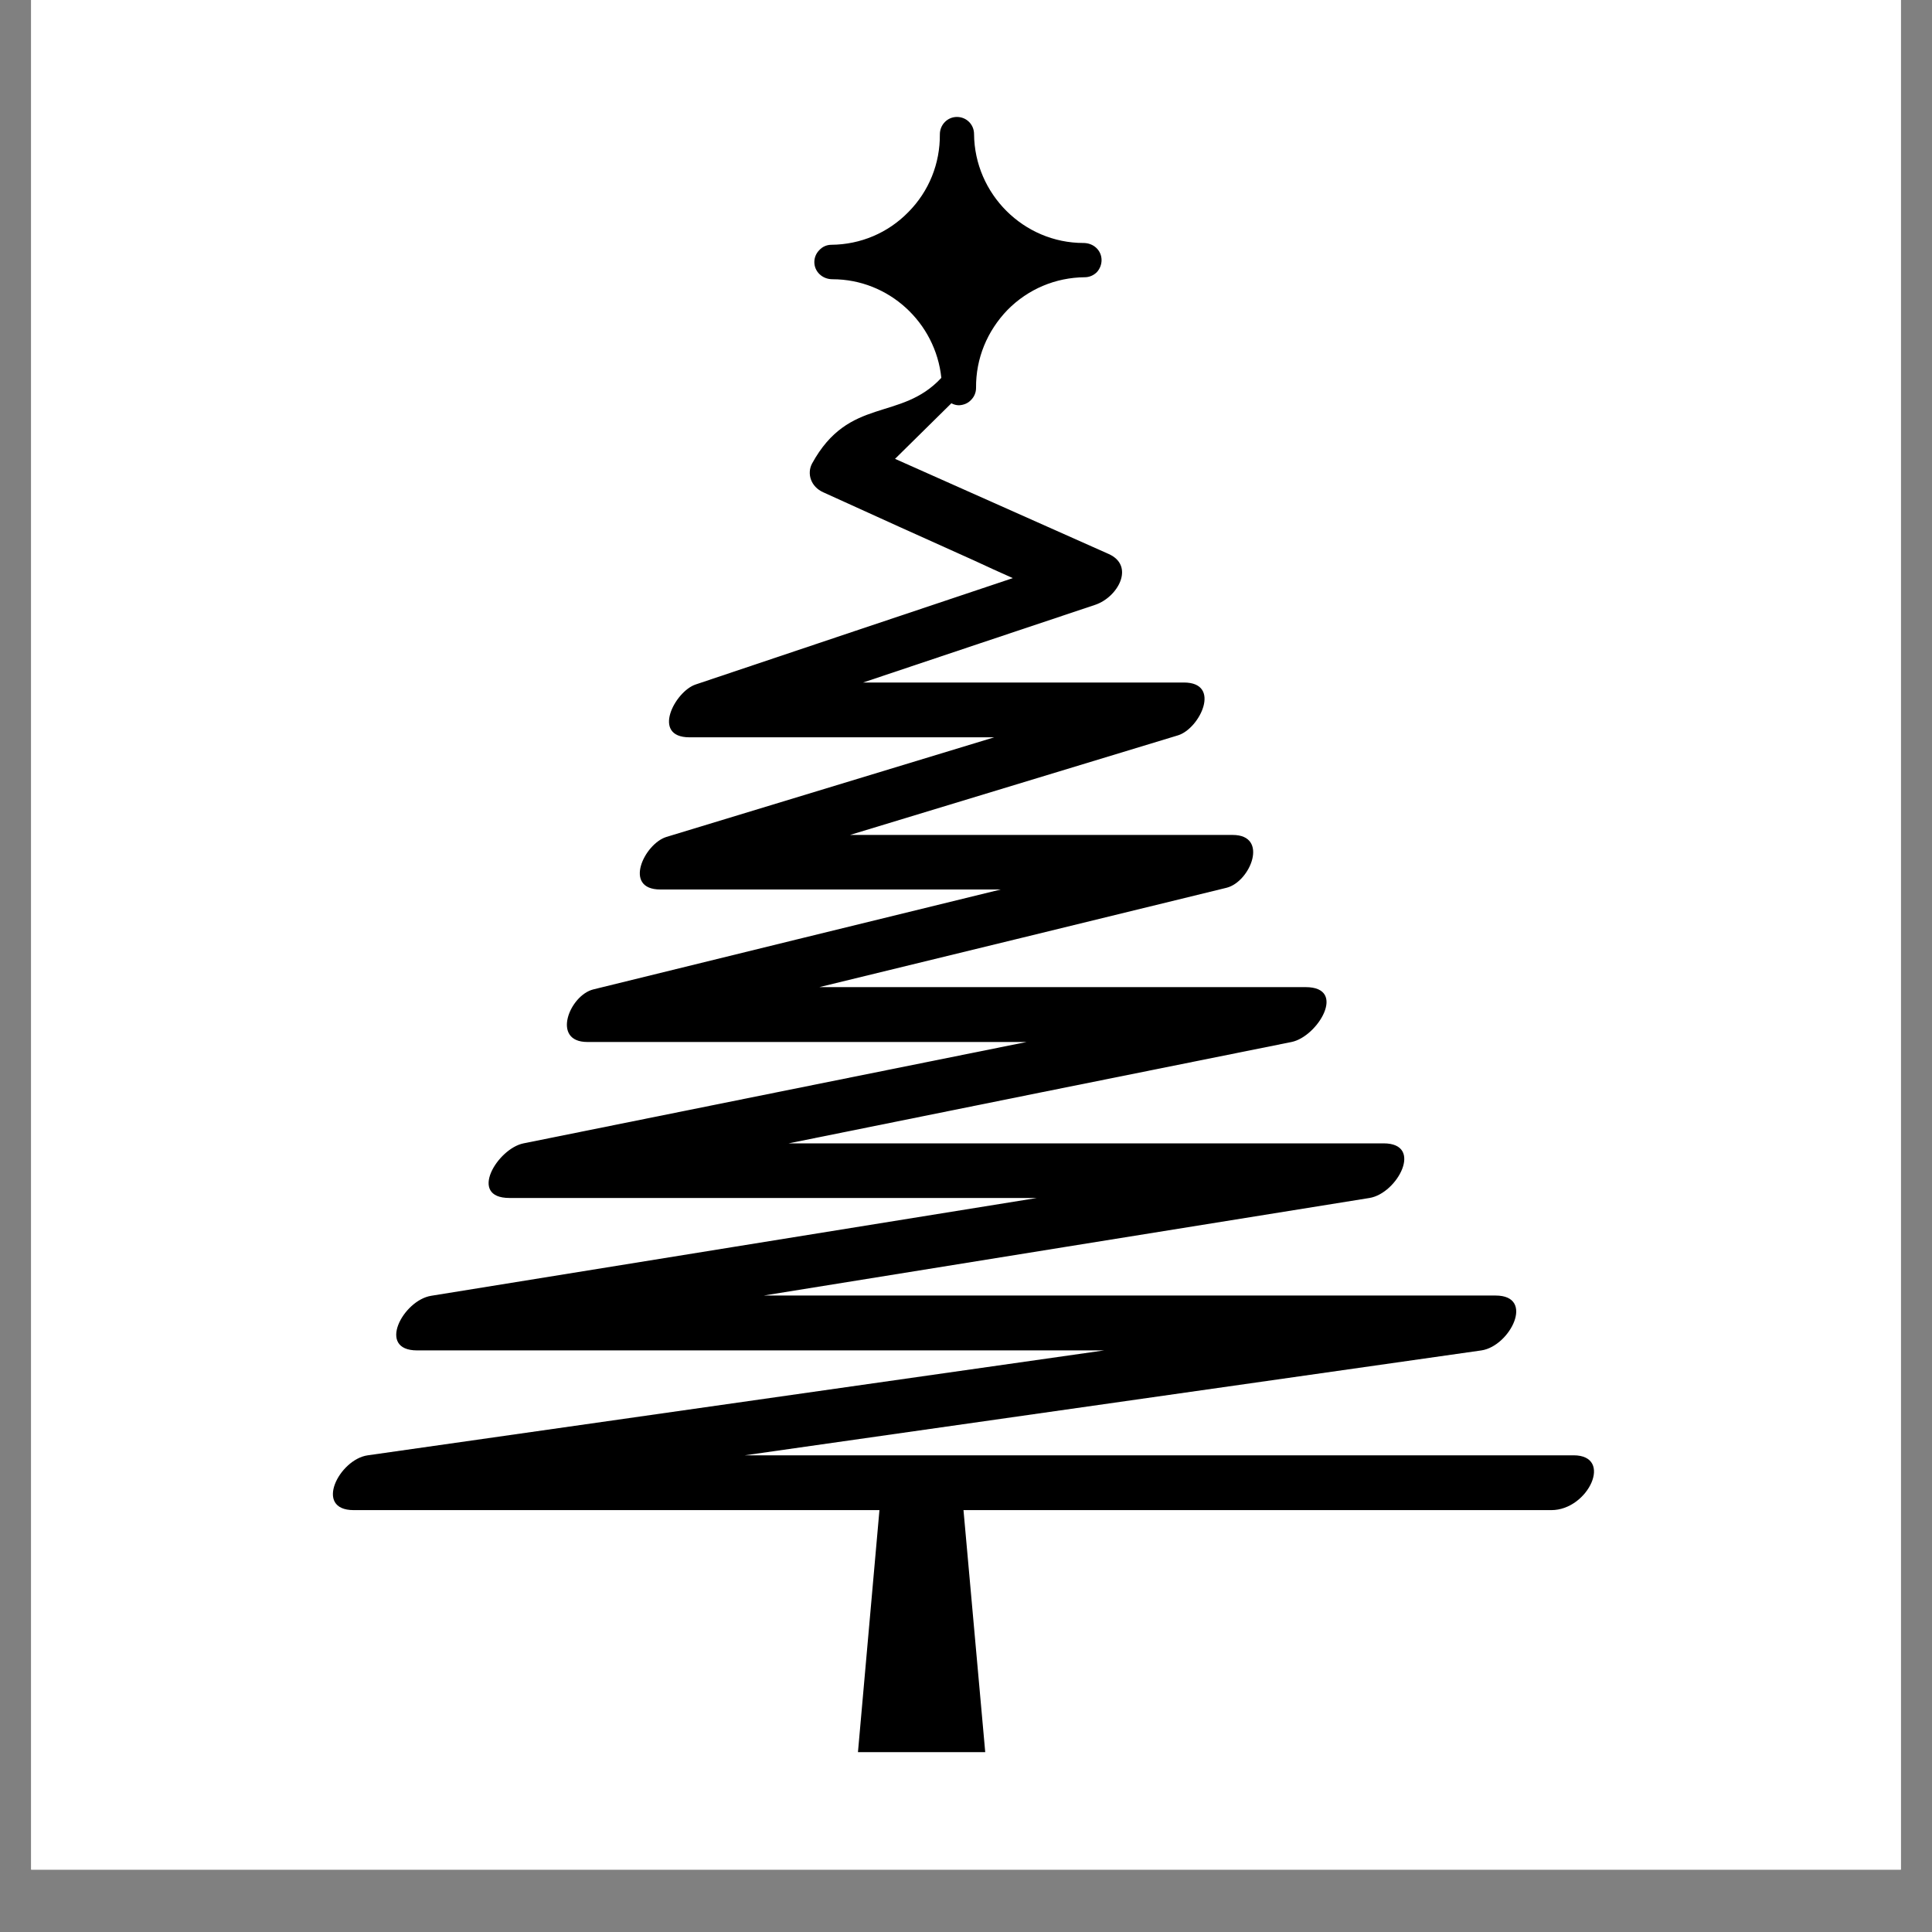
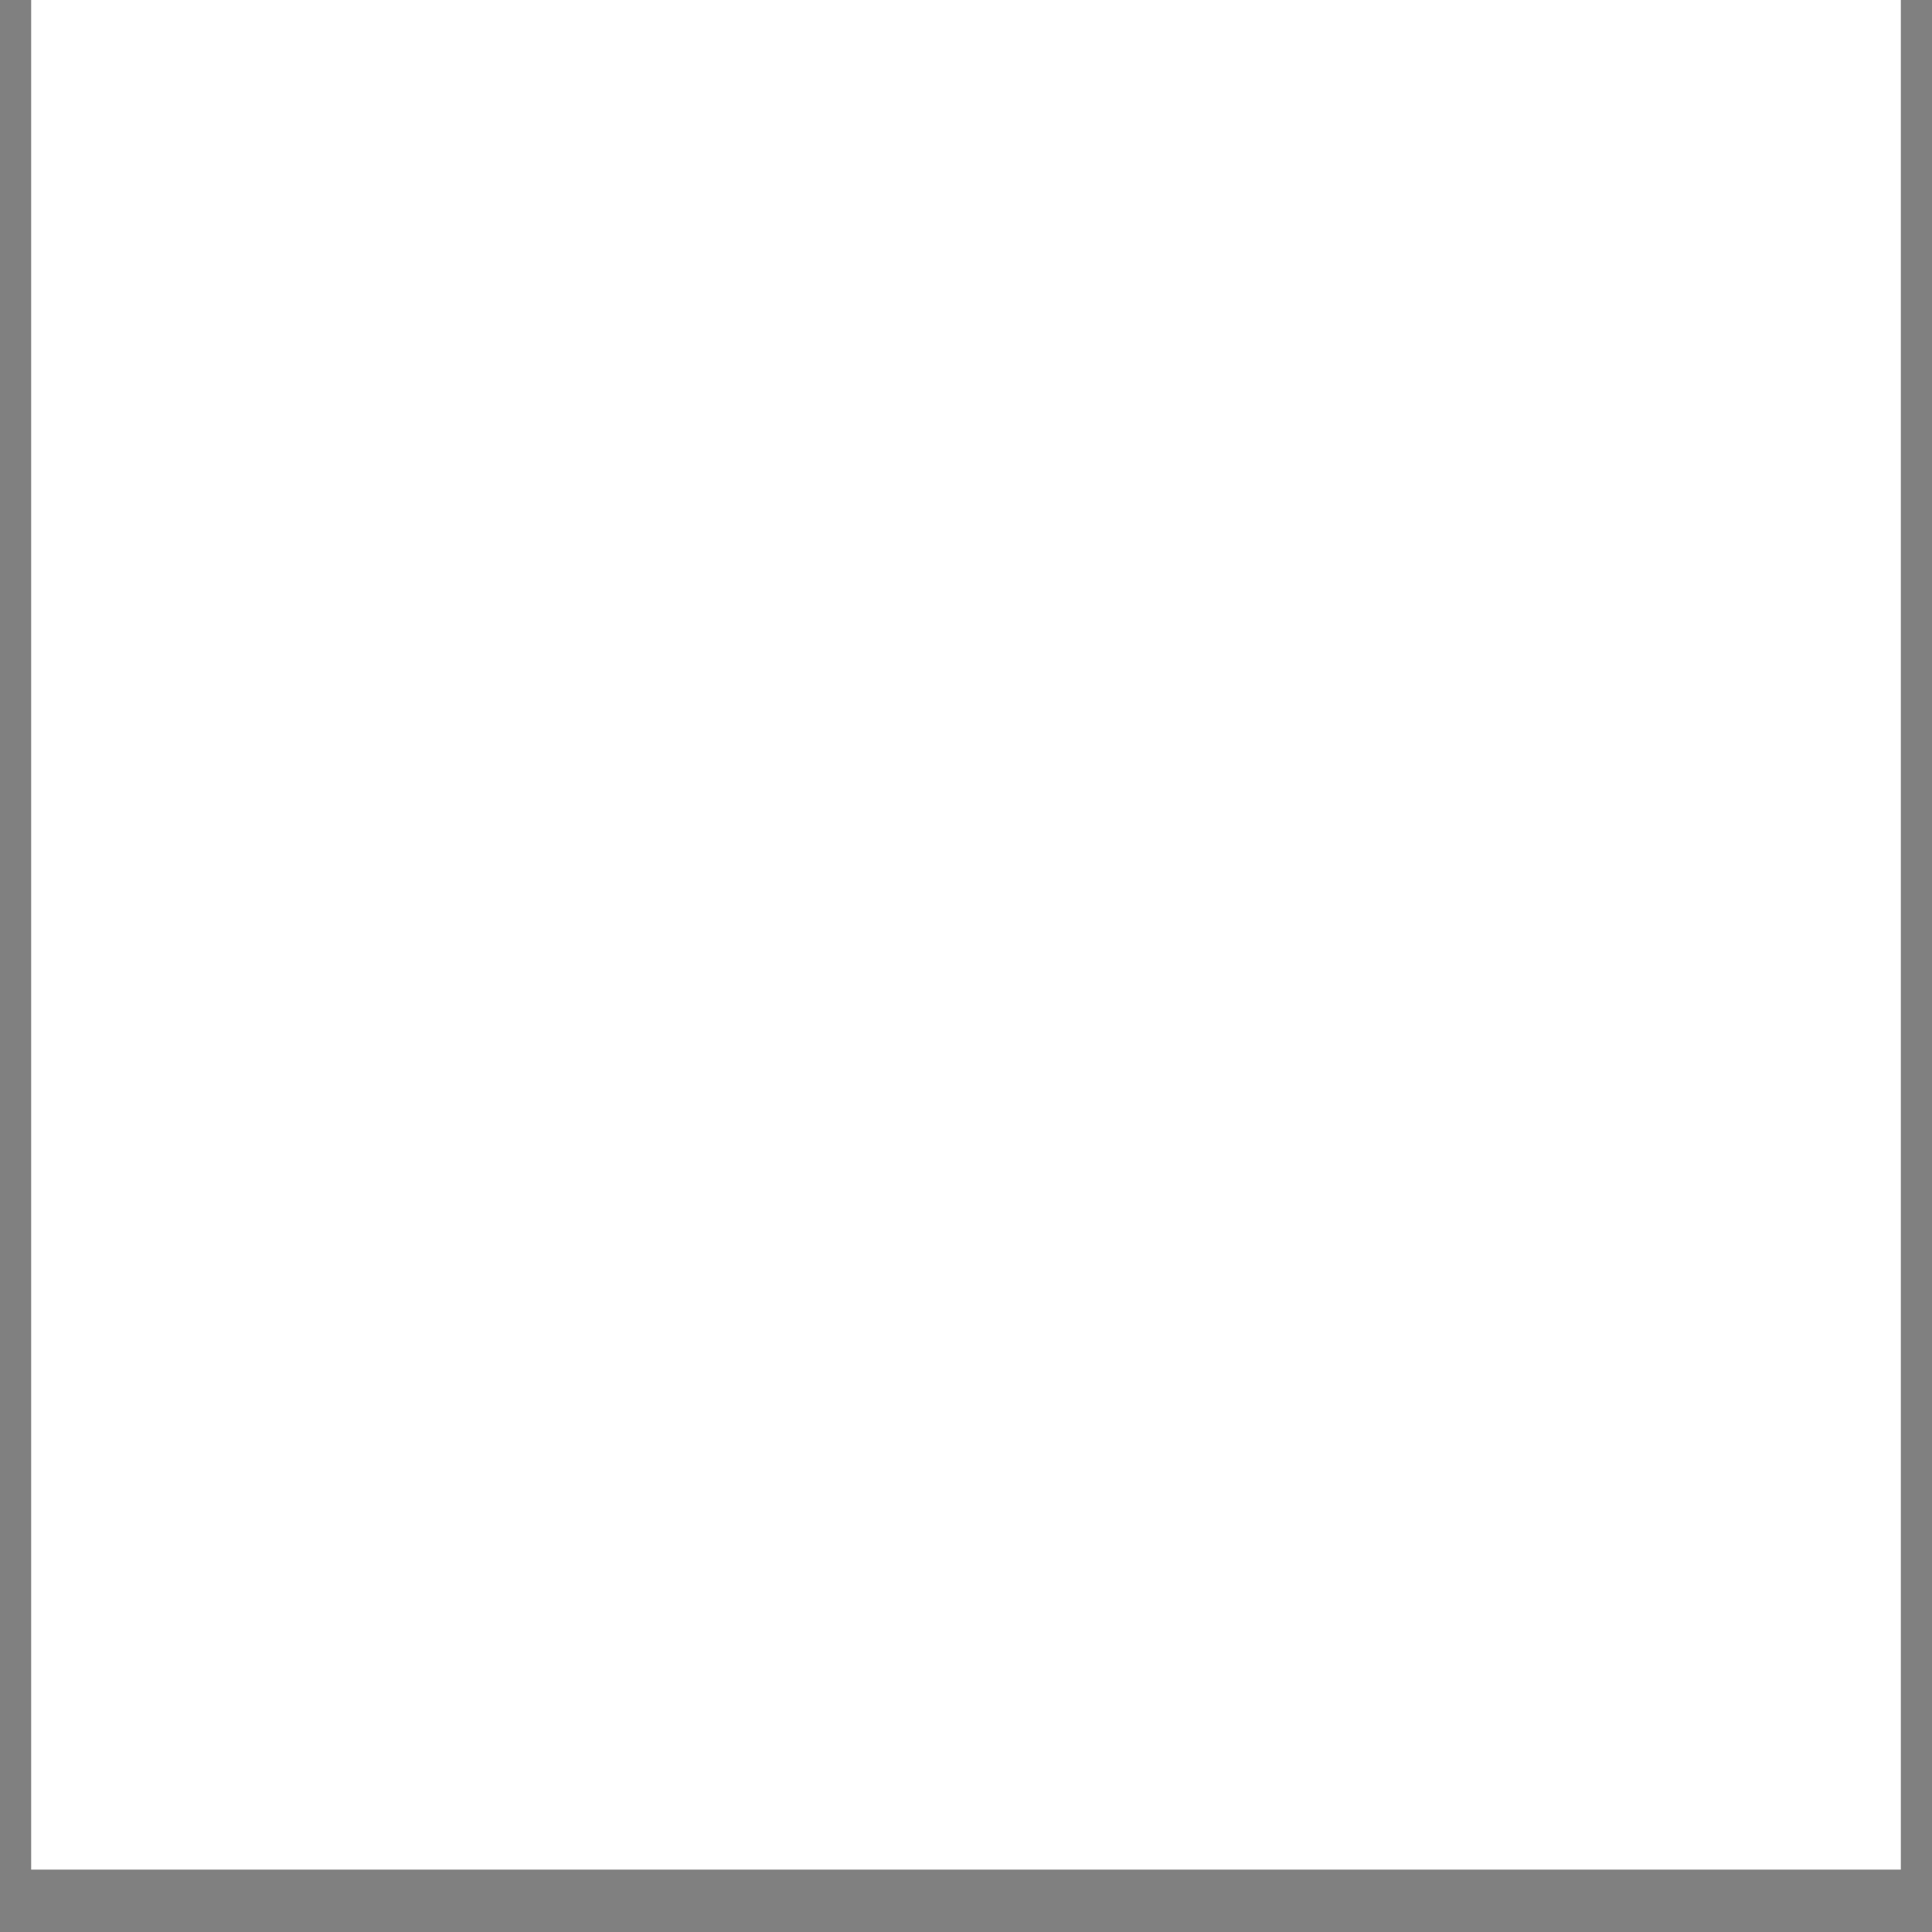
<svg xmlns="http://www.w3.org/2000/svg" width="40" zoomAndPan="magnify" viewBox="0 0 30 30" height="40" preserveAspectRatio="xMidYMid meet" version="1.0">
  <rect x="0" y="0" width="30" height="30" fill="#808080" stroke="none" />
  <defs>
    <clipPath id="687da325f4">
      <path d="M 0.484 0 L 29.516 0 L 29.516 29.031 L 0.484 29.031 Z M 0.484 0 " clip-rule="nonzero" />
    </clipPath>
    <clipPath id="5a5c568d28">
-       <path d="M 5 1.805 L 25 1.805 L 25 27.207 L 5 27.207 Z M 5 1.805 " clip-rule="nonzero" />
-     </clipPath>
+       </clipPath>
  </defs>
  <g clip-path="url(#687da325f4)">
    <path fill="#ffffff" d="M 0.484 0 L 29.516 0 L 29.516 29.031 L 0.484 29.031 Z M 0.484 0 " fill-opacity="1" fill-rule="nonzero" />
-     <path fill="#ffffff" d="M 0.484 0 L 29.516 0 L 29.516 29.031 L 0.484 29.031 Z M 0.484 0 " fill-opacity="1" fill-rule="nonzero" />
  </g>
  <g clip-path="url(#5a5c568d28)">
-     <path fill="#000000" d="M 5.492 23.449 C 8.215 23.449 10.934 23.449 13.656 23.449 L 13.32 27.234 L 15.301 27.234 L 14.961 23.449 C 18.004 23.449 21.047 23.449 24.09 23.449 C 24.664 23.449 25.059 22.598 24.434 22.598 C 20.145 22.598 15.855 22.598 11.566 22.598 C 15.379 22.055 19.191 21.512 23.004 20.969 C 23.449 20.902 23.844 20.117 23.223 20.117 C 19.434 20.117 15.645 20.117 11.859 20.117 C 14.992 19.613 18.129 19.105 21.266 18.602 C 21.699 18.531 22.113 17.754 21.484 17.754 C 18.406 17.754 15.324 17.754 12.246 17.754 C 14.848 17.227 17.453 16.703 20.055 16.18 C 20.461 16.098 20.926 15.328 20.273 15.328 C 17.754 15.328 15.238 15.328 12.723 15.328 C 14.828 14.816 16.938 14.301 19.047 13.785 C 19.418 13.691 19.707 12.965 19.141 12.965 C 17.16 12.965 15.18 12.965 13.199 12.965 C 14.898 12.449 16.594 11.934 18.293 11.418 C 18.633 11.312 18.973 10.598 18.383 10.598 C 16.723 10.598 15.062 10.598 13.402 10.598 C 14.602 10.195 15.805 9.793 17.008 9.391 C 17.363 9.27 17.625 8.785 17.215 8.602 L 13.898 7.125 L 14.773 6.262 C 14.809 6.281 14.848 6.293 14.891 6.293 C 14.965 6.289 15.031 6.262 15.078 6.211 C 15.129 6.16 15.156 6.094 15.156 6.023 C 15.152 5.566 15.328 5.141 15.645 4.812 C 15.965 4.488 16.391 4.309 16.844 4.305 C 16.914 4.305 16.98 4.277 17.031 4.227 C 17.078 4.176 17.105 4.109 17.105 4.039 C 17.105 3.891 16.984 3.773 16.824 3.773 C 15.895 3.773 15.133 3.012 15.125 2.082 C 15.125 1.934 15.008 1.816 14.859 1.816 C 14.711 1.816 14.594 1.938 14.594 2.086 C 14.598 2.539 14.426 2.969 14.105 3.293 C 13.789 3.617 13.363 3.797 12.91 3.801 C 12.836 3.801 12.77 3.832 12.723 3.883 C 12.672 3.934 12.645 4 12.645 4.07 C 12.645 4.215 12.766 4.336 12.926 4.336 C 13.801 4.336 14.527 5.008 14.617 5.867 C 13.984 6.551 13.184 6.148 12.609 7.199 C 12.527 7.355 12.59 7.559 12.785 7.645 C 13.562 8 14.344 8.352 15.125 8.703 C 15.324 8.797 15.527 8.887 15.727 8.977 C 14.082 9.527 12.441 10.078 10.801 10.629 C 10.477 10.738 10.109 11.449 10.707 11.449 C 12.285 11.449 13.863 11.449 15.438 11.449 C 13.742 11.965 12.043 12.48 10.348 12.996 C 10.004 13.102 9.668 13.812 10.254 13.812 C 12.016 13.812 13.777 13.812 15.539 13.812 C 13.43 14.328 11.324 14.844 9.215 15.363 C 8.844 15.453 8.555 16.18 9.121 16.18 C 11.395 16.18 13.668 16.18 15.941 16.18 C 13.336 16.703 10.734 17.23 8.129 17.754 C 7.723 17.836 7.262 18.602 7.91 18.602 C 10.641 18.602 13.371 18.602 16.102 18.602 C 12.965 19.109 9.828 19.613 6.695 20.121 C 6.258 20.191 5.844 20.969 6.477 20.969 C 10.031 20.969 13.59 20.969 17.145 20.969 C 13.336 21.512 9.523 22.055 5.711 22.598 C 5.266 22.66 4.867 23.449 5.492 23.449 Z M 5.492 23.449 " fill-opacity="1" fill-rule="nonzero" />
-   </g>
+     </g>
</svg>